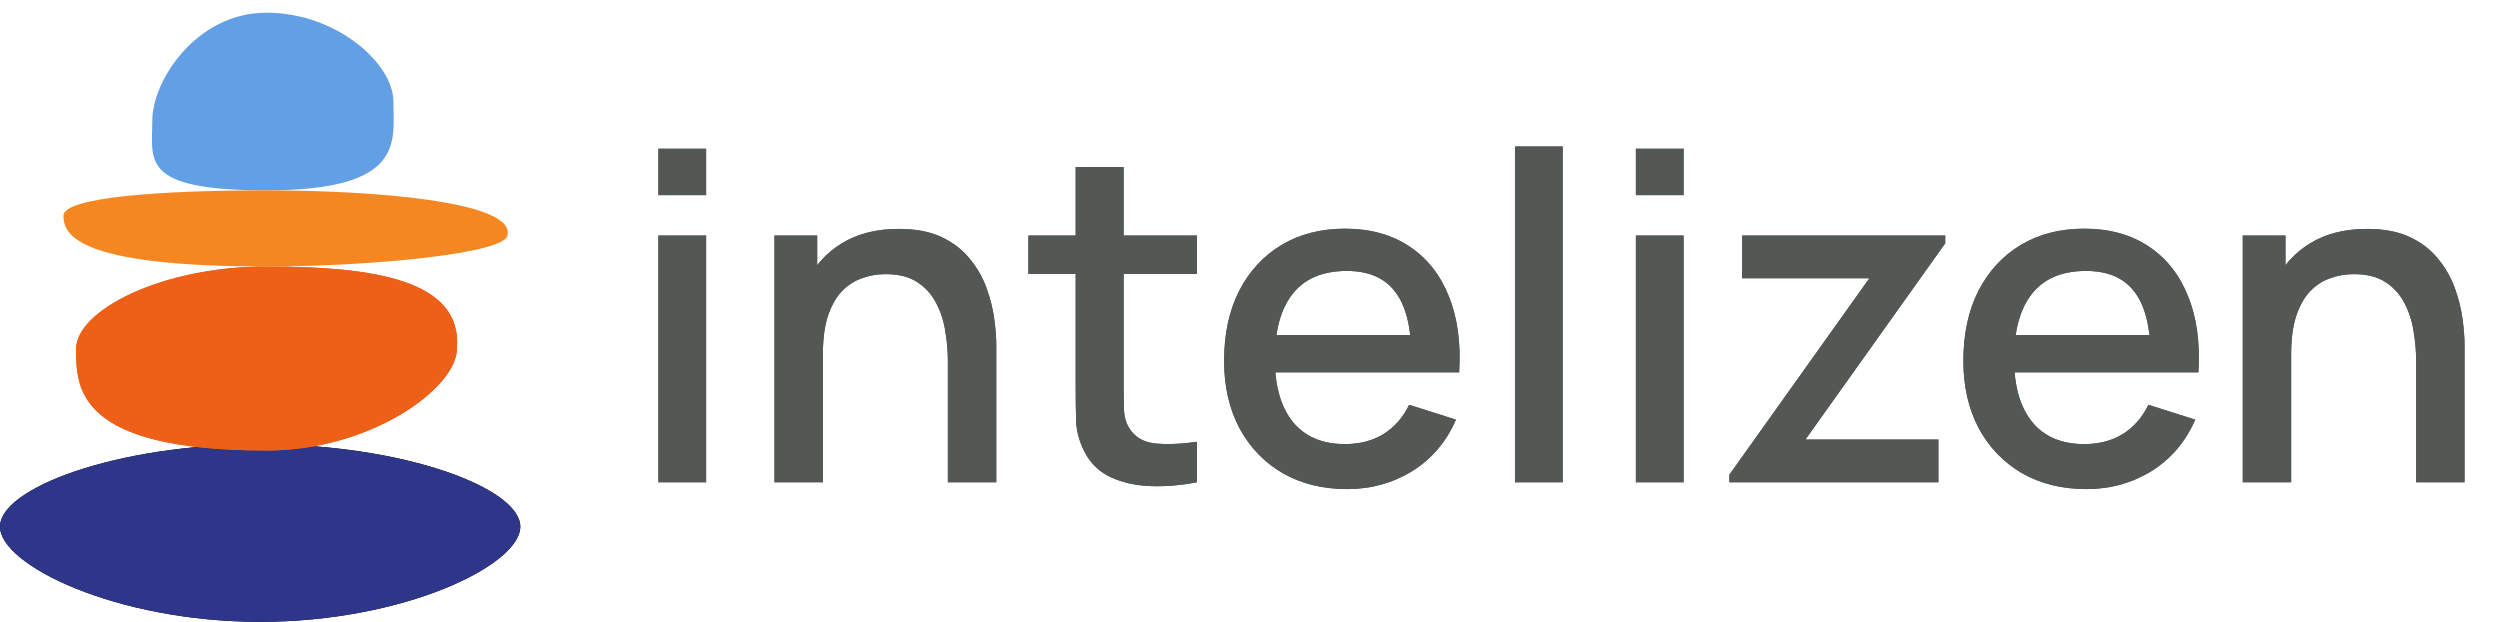
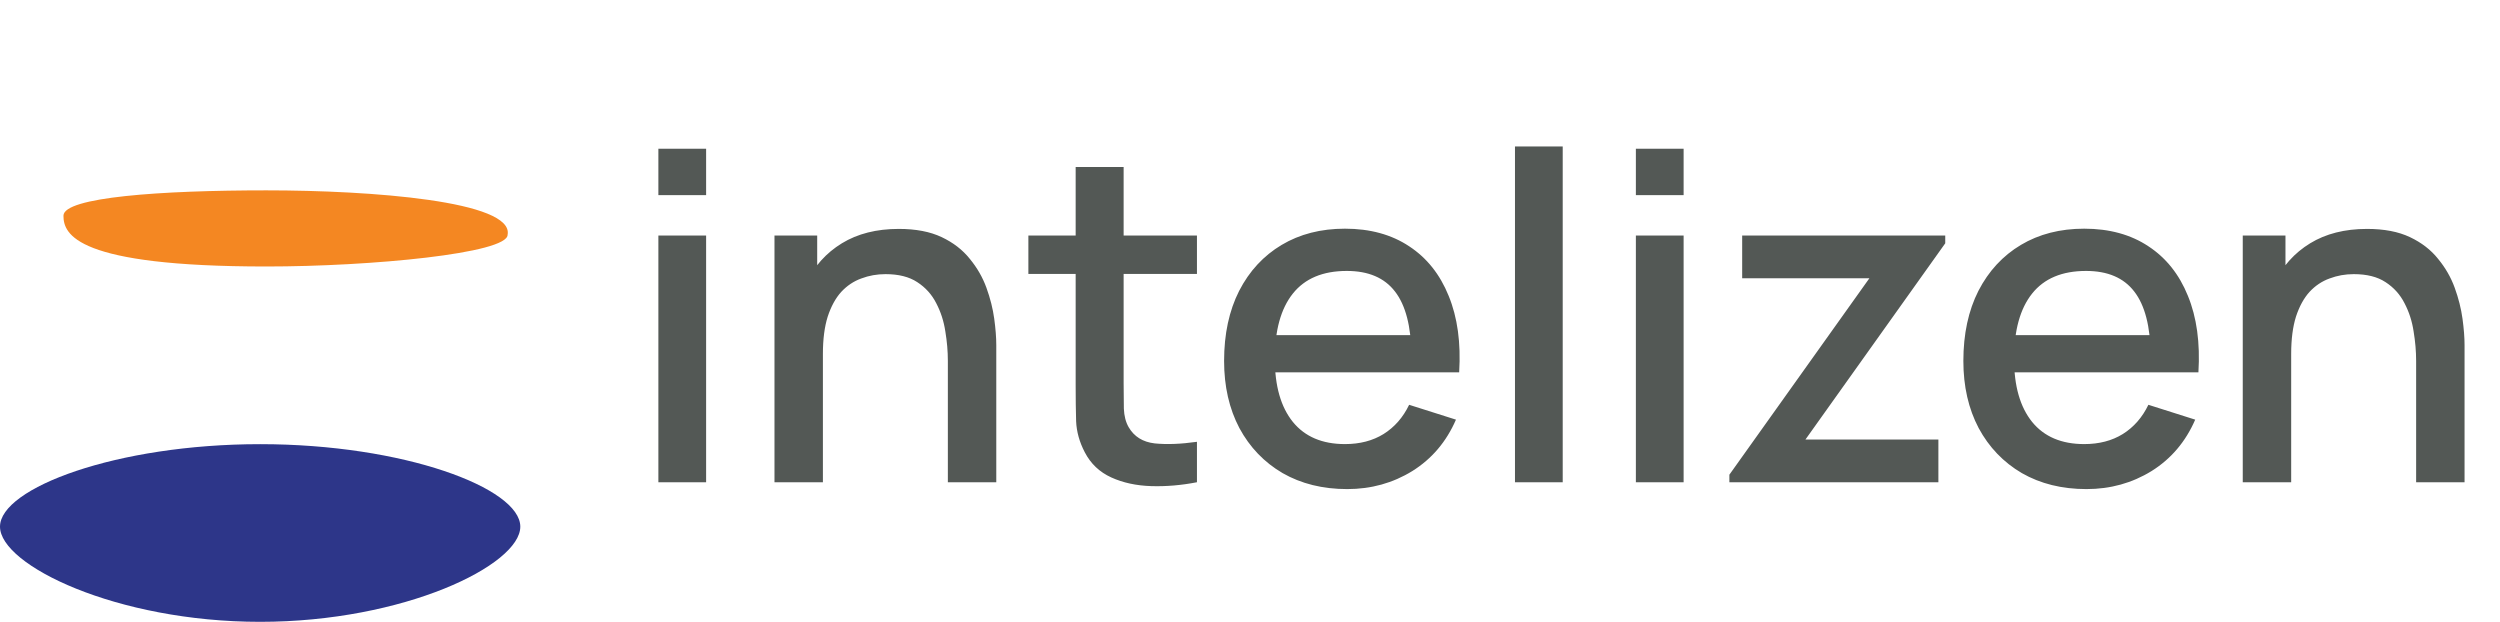
<svg xmlns="http://www.w3.org/2000/svg" width="197" height="49" viewBox="0 0 197 49" fill="none">
  <path d="M51.88 15.374V11.72H55.642V15.374H51.88ZM51.88 38V18.56H55.642V38H51.88ZM74.691 38V28.442C74.691 27.686 74.625 26.912 74.493 26.12C74.373 25.316 74.133 24.572 73.773 23.888C73.425 23.204 72.927 22.652 72.279 22.232C71.643 21.812 70.809 21.602 69.777 21.602C69.105 21.602 68.469 21.716 67.869 21.944C67.269 22.16 66.741 22.514 66.285 23.006C65.841 23.498 65.487 24.146 65.223 24.95C64.971 25.754 64.845 26.732 64.845 27.884L62.505 27.002C62.505 25.238 62.835 23.684 63.495 22.34C64.155 20.984 65.103 19.928 66.339 19.172C67.575 18.416 69.069 18.038 70.821 18.038C72.165 18.038 73.293 18.254 74.205 18.686C75.117 19.118 75.855 19.688 76.419 20.396C76.995 21.092 77.433 21.854 77.733 22.682C78.033 23.51 78.237 24.32 78.345 25.112C78.453 25.904 78.507 26.6 78.507 27.2V38H74.691ZM61.029 38V18.56H64.395V24.176H64.845V38H61.029ZM94.32 38C93.096 38.24 91.896 38.342 90.72 38.306C89.544 38.27 88.494 38.042 87.57 37.622C86.646 37.202 85.95 36.542 85.482 35.642C85.062 34.838 84.834 34.022 84.798 33.194C84.774 32.354 84.762 31.406 84.762 30.35V13.16H88.542V30.17C88.542 30.95 88.548 31.628 88.56 32.204C88.584 32.78 88.71 33.266 88.938 33.662C89.37 34.406 90.054 34.832 90.99 34.94C91.938 35.036 93.048 34.994 94.32 34.814V38ZM81.036 21.584V18.56H94.32V21.584H81.036ZM106.162 38.54C104.23 38.54 102.532 38.12 101.068 37.28C99.615 36.428 98.481 35.246 97.665 33.734C96.861 32.21 96.459 30.446 96.459 28.442C96.459 26.318 96.855 24.476 97.647 22.916C98.451 21.356 99.567 20.15 100.996 19.298C102.424 18.446 104.086 18.02 105.982 18.02C107.962 18.02 109.648 18.482 111.04 19.406C112.432 20.318 113.47 21.62 114.154 23.312C114.85 25.004 115.126 27.014 114.982 29.342H111.22V27.974C111.196 25.718 110.764 24.05 109.924 22.97C109.096 21.89 107.83 21.35 106.126 21.35C104.242 21.35 102.826 21.944 101.878 23.132C100.93 24.32 100.456 26.036 100.456 28.28C100.456 30.416 100.93 32.072 101.878 33.248C102.826 34.412 104.194 34.994 105.982 34.994C107.158 34.994 108.172 34.73 109.024 34.202C109.888 33.662 110.56 32.894 111.04 31.898L114.73 33.068C113.974 34.808 112.828 36.158 111.292 37.118C109.756 38.066 108.046 38.54 106.162 38.54ZM99.231 29.342V26.408H113.11V29.342H99.231ZM119.38 38V11.54H123.142V38H119.38ZM128.907 15.374V11.72H132.669V15.374H128.907ZM128.907 38V18.56H132.669V38H128.907ZM136.275 38V37.406L147.309 21.926H137.283V18.56H153.285V19.172L142.269 34.634H152.745V38H136.275ZM164.415 38.54C162.483 38.54 160.785 38.12 159.321 37.28C157.869 36.428 156.735 35.246 155.919 33.734C155.115 32.21 154.713 30.446 154.713 28.442C154.713 26.318 155.109 24.476 155.901 22.916C156.705 21.356 157.821 20.15 159.249 19.298C160.677 18.446 162.339 18.02 164.235 18.02C166.215 18.02 167.901 18.482 169.293 19.406C170.685 20.318 171.723 21.62 172.407 23.312C173.103 25.004 173.379 27.014 173.235 29.342H169.473V27.974C169.449 25.718 169.017 24.05 168.177 22.97C167.349 21.89 166.083 21.35 164.379 21.35C162.495 21.35 161.079 21.944 160.131 23.132C159.183 24.32 158.709 26.036 158.709 28.28C158.709 30.416 159.183 32.072 160.131 33.248C161.079 34.412 162.447 34.994 164.235 34.994C165.411 34.994 166.425 34.73 167.277 34.202C168.141 33.662 168.813 32.894 169.293 31.898L172.983 33.068C172.227 34.808 171.081 36.158 169.545 37.118C168.009 38.066 166.299 38.54 164.415 38.54ZM157.485 29.342V26.408H171.363V29.342H157.485ZM190.391 38V28.442C190.391 27.686 190.325 26.912 190.193 26.12C190.073 25.316 189.833 24.572 189.473 23.888C189.125 23.204 188.627 22.652 187.979 22.232C187.343 21.812 186.509 21.602 185.477 21.602C184.805 21.602 184.169 21.716 183.569 21.944C182.969 22.16 182.441 22.514 181.985 23.006C181.541 23.498 181.187 24.146 180.923 24.95C180.671 25.754 180.545 26.732 180.545 27.884L178.205 27.002C178.205 25.238 178.535 23.684 179.195 22.34C179.855 20.984 180.803 19.928 182.039 19.172C183.275 18.416 184.769 18.038 186.521 18.038C187.865 18.038 188.993 18.254 189.905 18.686C190.817 19.118 191.555 19.688 192.119 20.396C192.695 21.092 193.133 21.854 193.433 22.682C193.733 23.51 193.937 24.32 194.045 25.112C194.153 25.904 194.207 26.6 194.207 27.2V38H190.391ZM176.729 38V18.56H180.095V24.176H180.545V38H176.729Z" fill="#535855" />
-   <path d="M41 41.5C41 44.538 31.822 49 20.5 49C9.178 49 0 44.538 0 41.5C0 38.462 9.178 35 20.5 35C31.822 35 41 38.462 41 41.5Z" fill="black" />
  <path d="M41 41.5C41 44.538 31.822 49 20.5 49C9.178 49 0 44.538 0 41.5C0 38.462 9.178 35 20.5 35C31.822 35 41 38.462 41 41.5Z" fill="#2D3689" />
-   <path d="M36 27.5C36 30.538 29.284 35.5 21 35.5C6 35.5 6 30.538 6 27.5C6 24.462 12.716 21 21 21C29.284 21 36.5 22 36 27.5Z" fill="#EE5F18" />
-   <path d="M51.88 15.374V11.72H55.642V15.374H51.88ZM51.88 38V18.56H55.642V38H51.88ZM74.691 38V28.442C74.691 27.686 74.625 26.912 74.493 26.12C74.373 25.316 74.133 24.572 73.773 23.888C73.425 23.204 72.927 22.652 72.279 22.232C71.643 21.812 70.809 21.602 69.777 21.602C69.105 21.602 68.469 21.716 67.869 21.944C67.269 22.16 66.741 22.514 66.285 23.006C65.841 23.498 65.487 24.146 65.223 24.95C64.971 25.754 64.845 26.732 64.845 27.884L62.505 27.002C62.505 25.238 62.835 23.684 63.495 22.34C64.155 20.984 65.103 19.928 66.339 19.172C67.575 18.416 69.069 18.038 70.821 18.038C72.165 18.038 73.293 18.254 74.205 18.686C75.117 19.118 75.855 19.688 76.419 20.396C76.995 21.092 77.433 21.854 77.733 22.682C78.033 23.51 78.237 24.32 78.345 25.112C78.453 25.904 78.507 26.6 78.507 27.2V38H74.691ZM61.029 38V18.56H64.395V24.176H64.845V38H61.029ZM94.32 38C93.096 38.24 91.896 38.342 90.72 38.306C89.544 38.27 88.494 38.042 87.57 37.622C86.646 37.202 85.95 36.542 85.482 35.642C85.062 34.838 84.834 34.022 84.798 33.194C84.774 32.354 84.762 31.406 84.762 30.35V13.16H88.542V30.17C88.542 30.95 88.548 31.628 88.56 32.204C88.584 32.78 88.71 33.266 88.938 33.662C89.37 34.406 90.054 34.832 90.99 34.94C91.938 35.036 93.048 34.994 94.32 34.814V38ZM81.036 21.584V18.56H94.32V21.584H81.036ZM106.162 38.54C104.23 38.54 102.532 38.12 101.068 37.28C99.615 36.428 98.481 35.246 97.665 33.734C96.861 32.21 96.459 30.446 96.459 28.442C96.459 26.318 96.855 24.476 97.647 22.916C98.451 21.356 99.567 20.15 100.996 19.298C102.424 18.446 104.086 18.02 105.982 18.02C107.962 18.02 109.648 18.482 111.04 19.406C112.432 20.318 113.47 21.62 114.154 23.312C114.85 25.004 115.126 27.014 114.982 29.342H111.22V27.974C111.196 25.718 110.764 24.05 109.924 22.97C109.096 21.89 107.83 21.35 106.126 21.35C104.242 21.35 102.826 21.944 101.878 23.132C100.93 24.32 100.456 26.036 100.456 28.28C100.456 30.416 100.93 32.072 101.878 33.248C102.826 34.412 104.194 34.994 105.982 34.994C107.158 34.994 108.172 34.73 109.024 34.202C109.888 33.662 110.56 32.894 111.04 31.898L114.73 33.068C113.974 34.808 112.828 36.158 111.292 37.118C109.756 38.066 108.046 38.54 106.162 38.54ZM99.231 29.342V26.408H113.11V29.342H99.231ZM119.38 38V11.54H123.142V38H119.38ZM128.907 15.374V11.72H132.669V15.374H128.907ZM128.907 38V18.56H132.669V38H128.907ZM136.275 38V37.406L147.309 21.926H137.283V18.56H153.285V19.172L142.269 34.634H152.745V38H136.275ZM164.415 38.54C162.483 38.54 160.785 38.12 159.321 37.28C157.869 36.428 156.735 35.246 155.919 33.734C155.115 32.21 154.713 30.446 154.713 28.442C154.713 26.318 155.109 24.476 155.901 22.916C156.705 21.356 157.821 20.15 159.249 19.298C160.677 18.446 162.339 18.02 164.235 18.02C166.215 18.02 167.901 18.482 169.293 19.406C170.685 20.318 171.723 21.62 172.407 23.312C173.103 25.004 173.379 27.014 173.235 29.342H169.473V27.974C169.449 25.718 169.017 24.05 168.177 22.97C167.349 21.89 166.083 21.35 164.379 21.35C162.495 21.35 161.079 21.944 160.131 23.132C159.183 24.32 158.709 26.036 158.709 28.28C158.709 30.416 159.183 32.072 160.131 33.248C161.079 34.412 162.447 34.994 164.235 34.994C165.411 34.994 166.425 34.73 167.277 34.202C168.141 33.662 168.813 32.894 169.293 31.898L172.983 33.068C172.227 34.808 171.081 36.158 169.545 37.118C168.009 38.066 166.299 38.54 164.415 38.54ZM157.485 29.342V26.408H171.363V29.342H157.485ZM190.391 38V28.442C190.391 27.686 190.325 26.912 190.193 26.12C190.073 25.316 189.833 24.572 189.473 23.888C189.125 23.204 188.627 22.652 187.979 22.232C187.343 21.812 186.509 21.602 185.477 21.602C184.805 21.602 184.169 21.716 183.569 21.944C182.969 22.16 182.441 22.514 181.985 23.006C181.541 23.498 181.187 24.146 180.923 24.95C180.671 25.754 180.545 26.732 180.545 27.884L178.205 27.002C178.205 25.238 178.535 23.684 179.195 22.34C179.855 20.984 180.803 19.928 182.039 19.172C183.275 18.416 184.769 18.038 186.521 18.038C187.865 18.038 188.993 18.254 189.905 18.686C190.817 19.118 191.555 19.688 192.119 20.396C192.695 21.092 193.133 21.854 193.433 22.682C193.733 23.51 193.937 24.32 194.045 25.112C194.153 25.904 194.207 26.6 194.207 27.2V38H190.391ZM176.729 38V18.56H180.095V24.176H180.545V38H176.729Z" fill="#535855" />
-   <path d="M36 27.5C36 30.538 29.284 35.5 21 35.5C6 35.5 6 30.538 6 27.5C6 24.462 12.716 21 21 21C29.284 21 36.5 22 36 27.5Z" fill="#EE5F18" />
-   <path d="M31 8C31 11.142 32 15 20.992 15C11 15 12 12.642 12 9.5C12 6.358 15.473 1 20.992 1C26.51 1 31 5 31 8Z" fill="#639FE4" />
  <path d="M40 18.5C40 19.966 29.265 21 20.988 21C6 21 5 18.466 5 17C5 15.534 12.71 15 20.988 15C29.265 15 40.5 15.845 40 18.5Z" fill="#F48722" />
</svg>